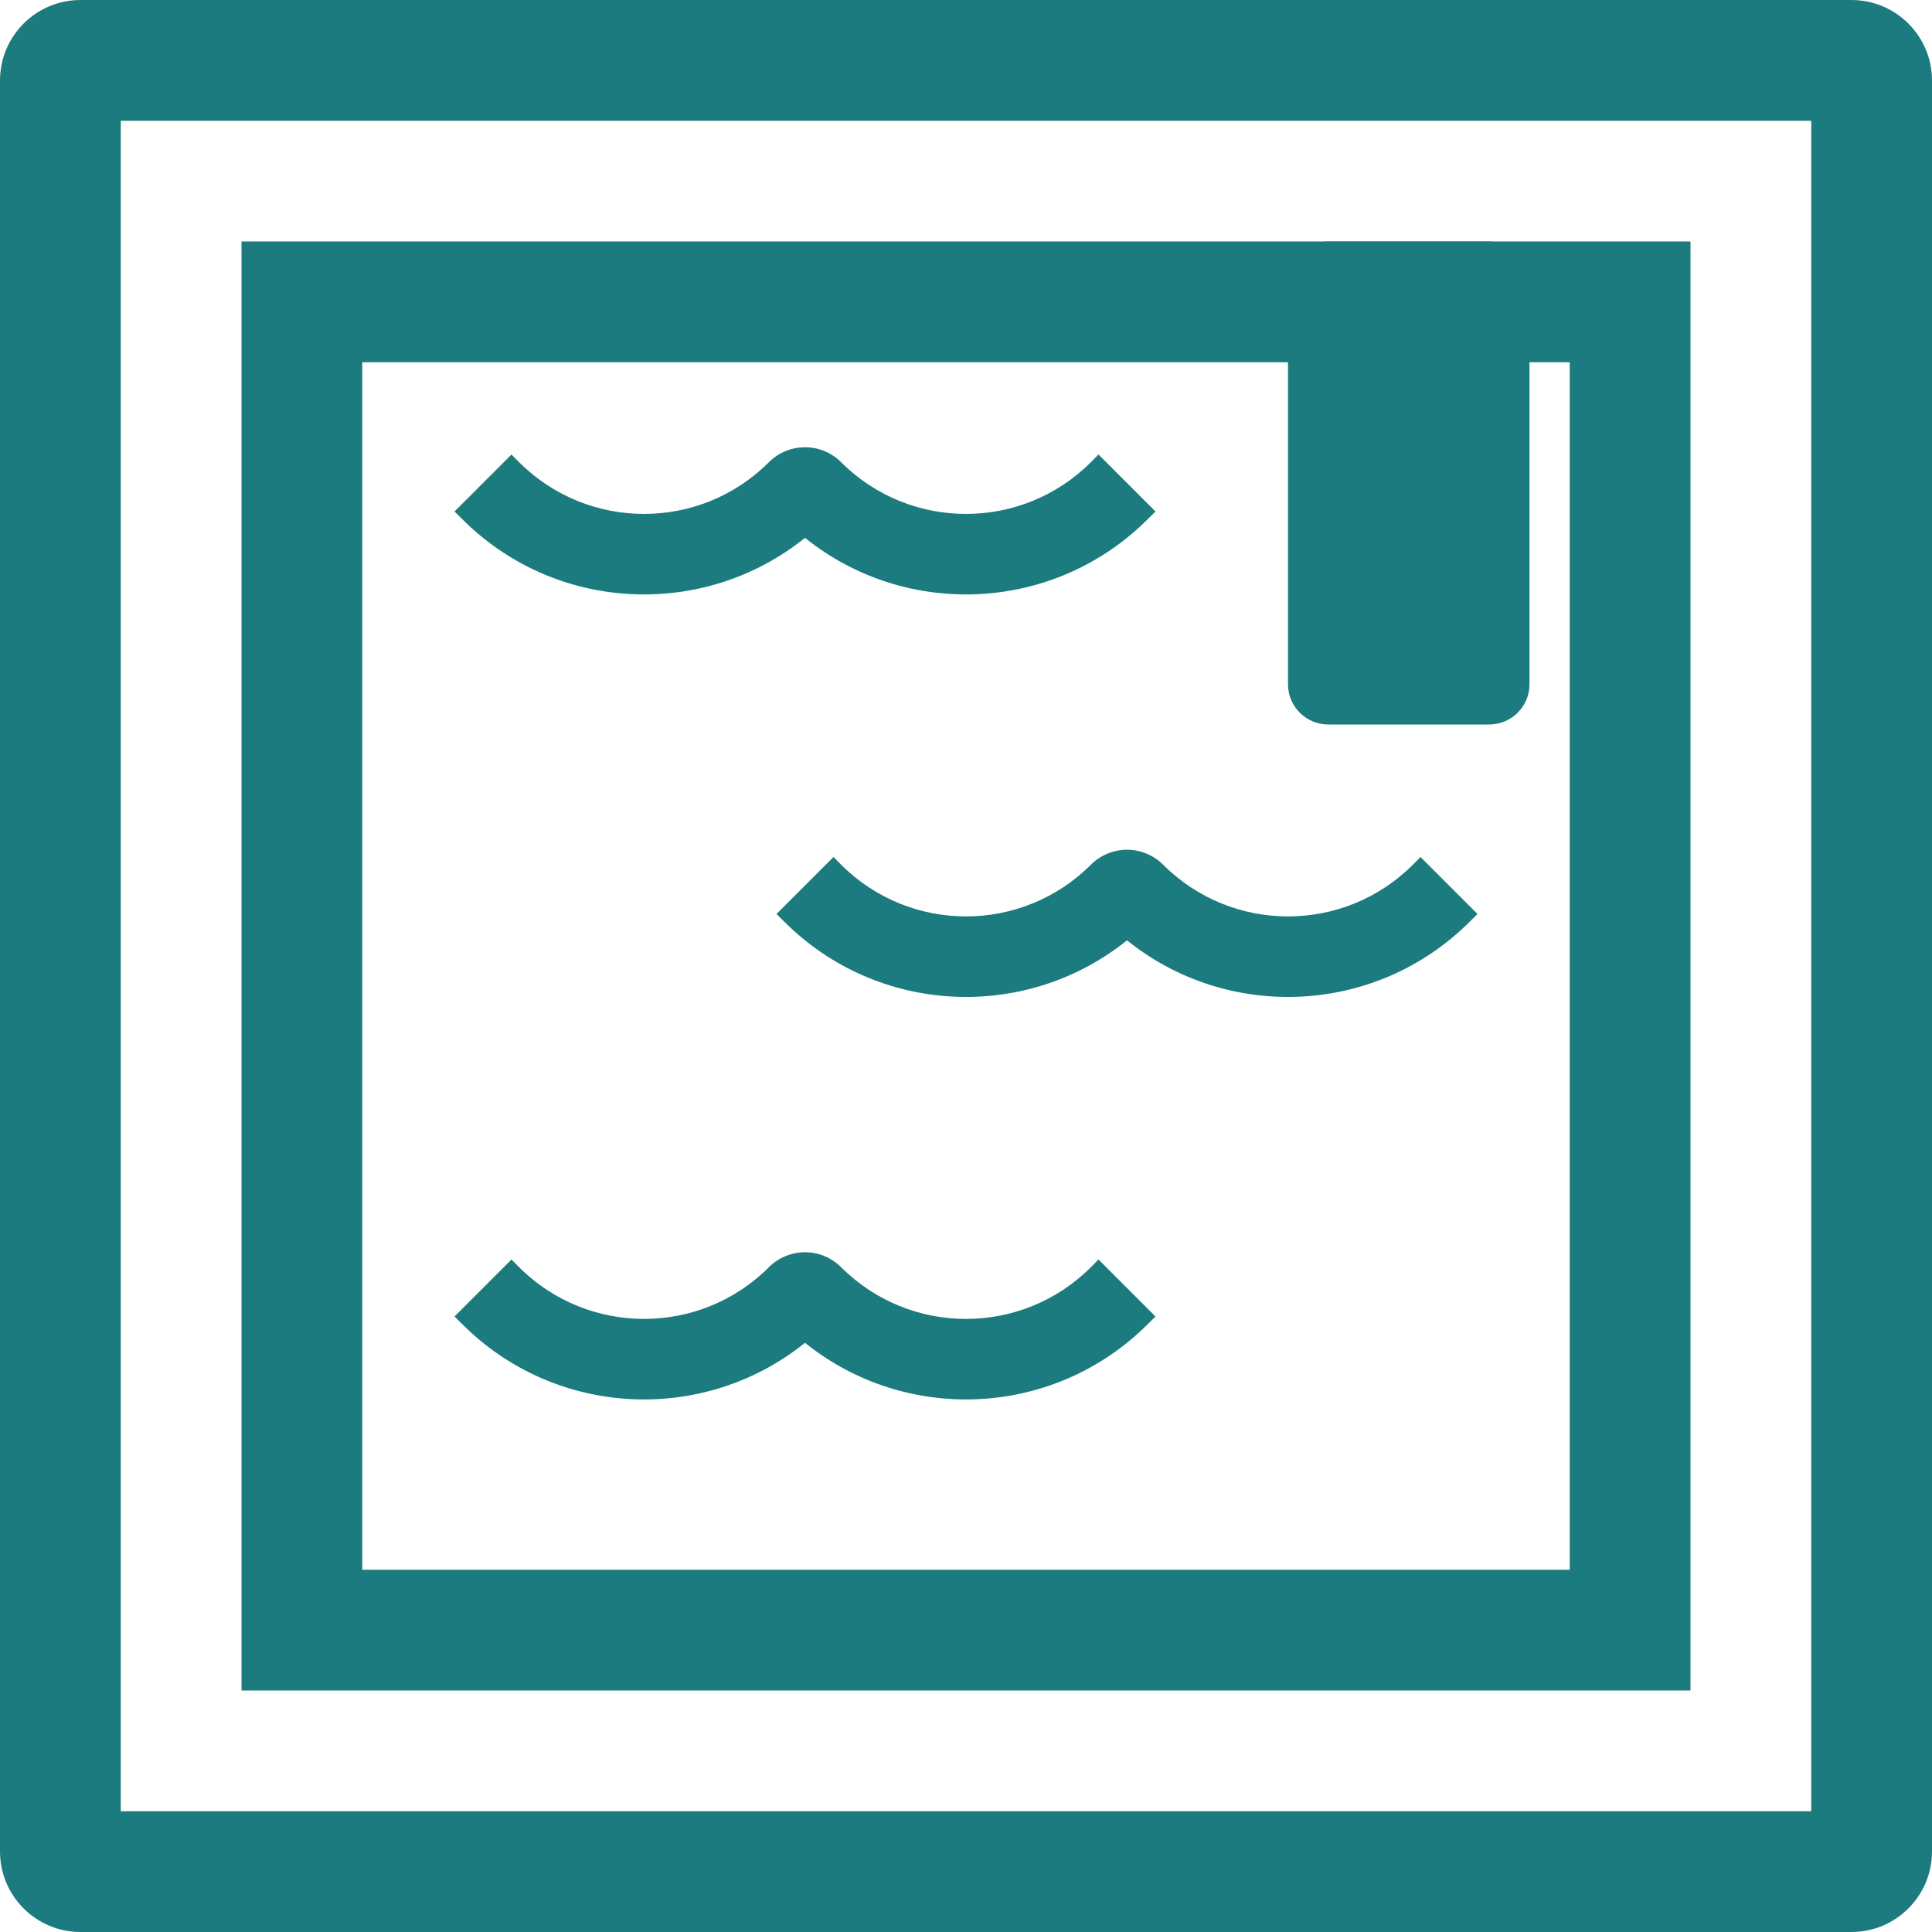
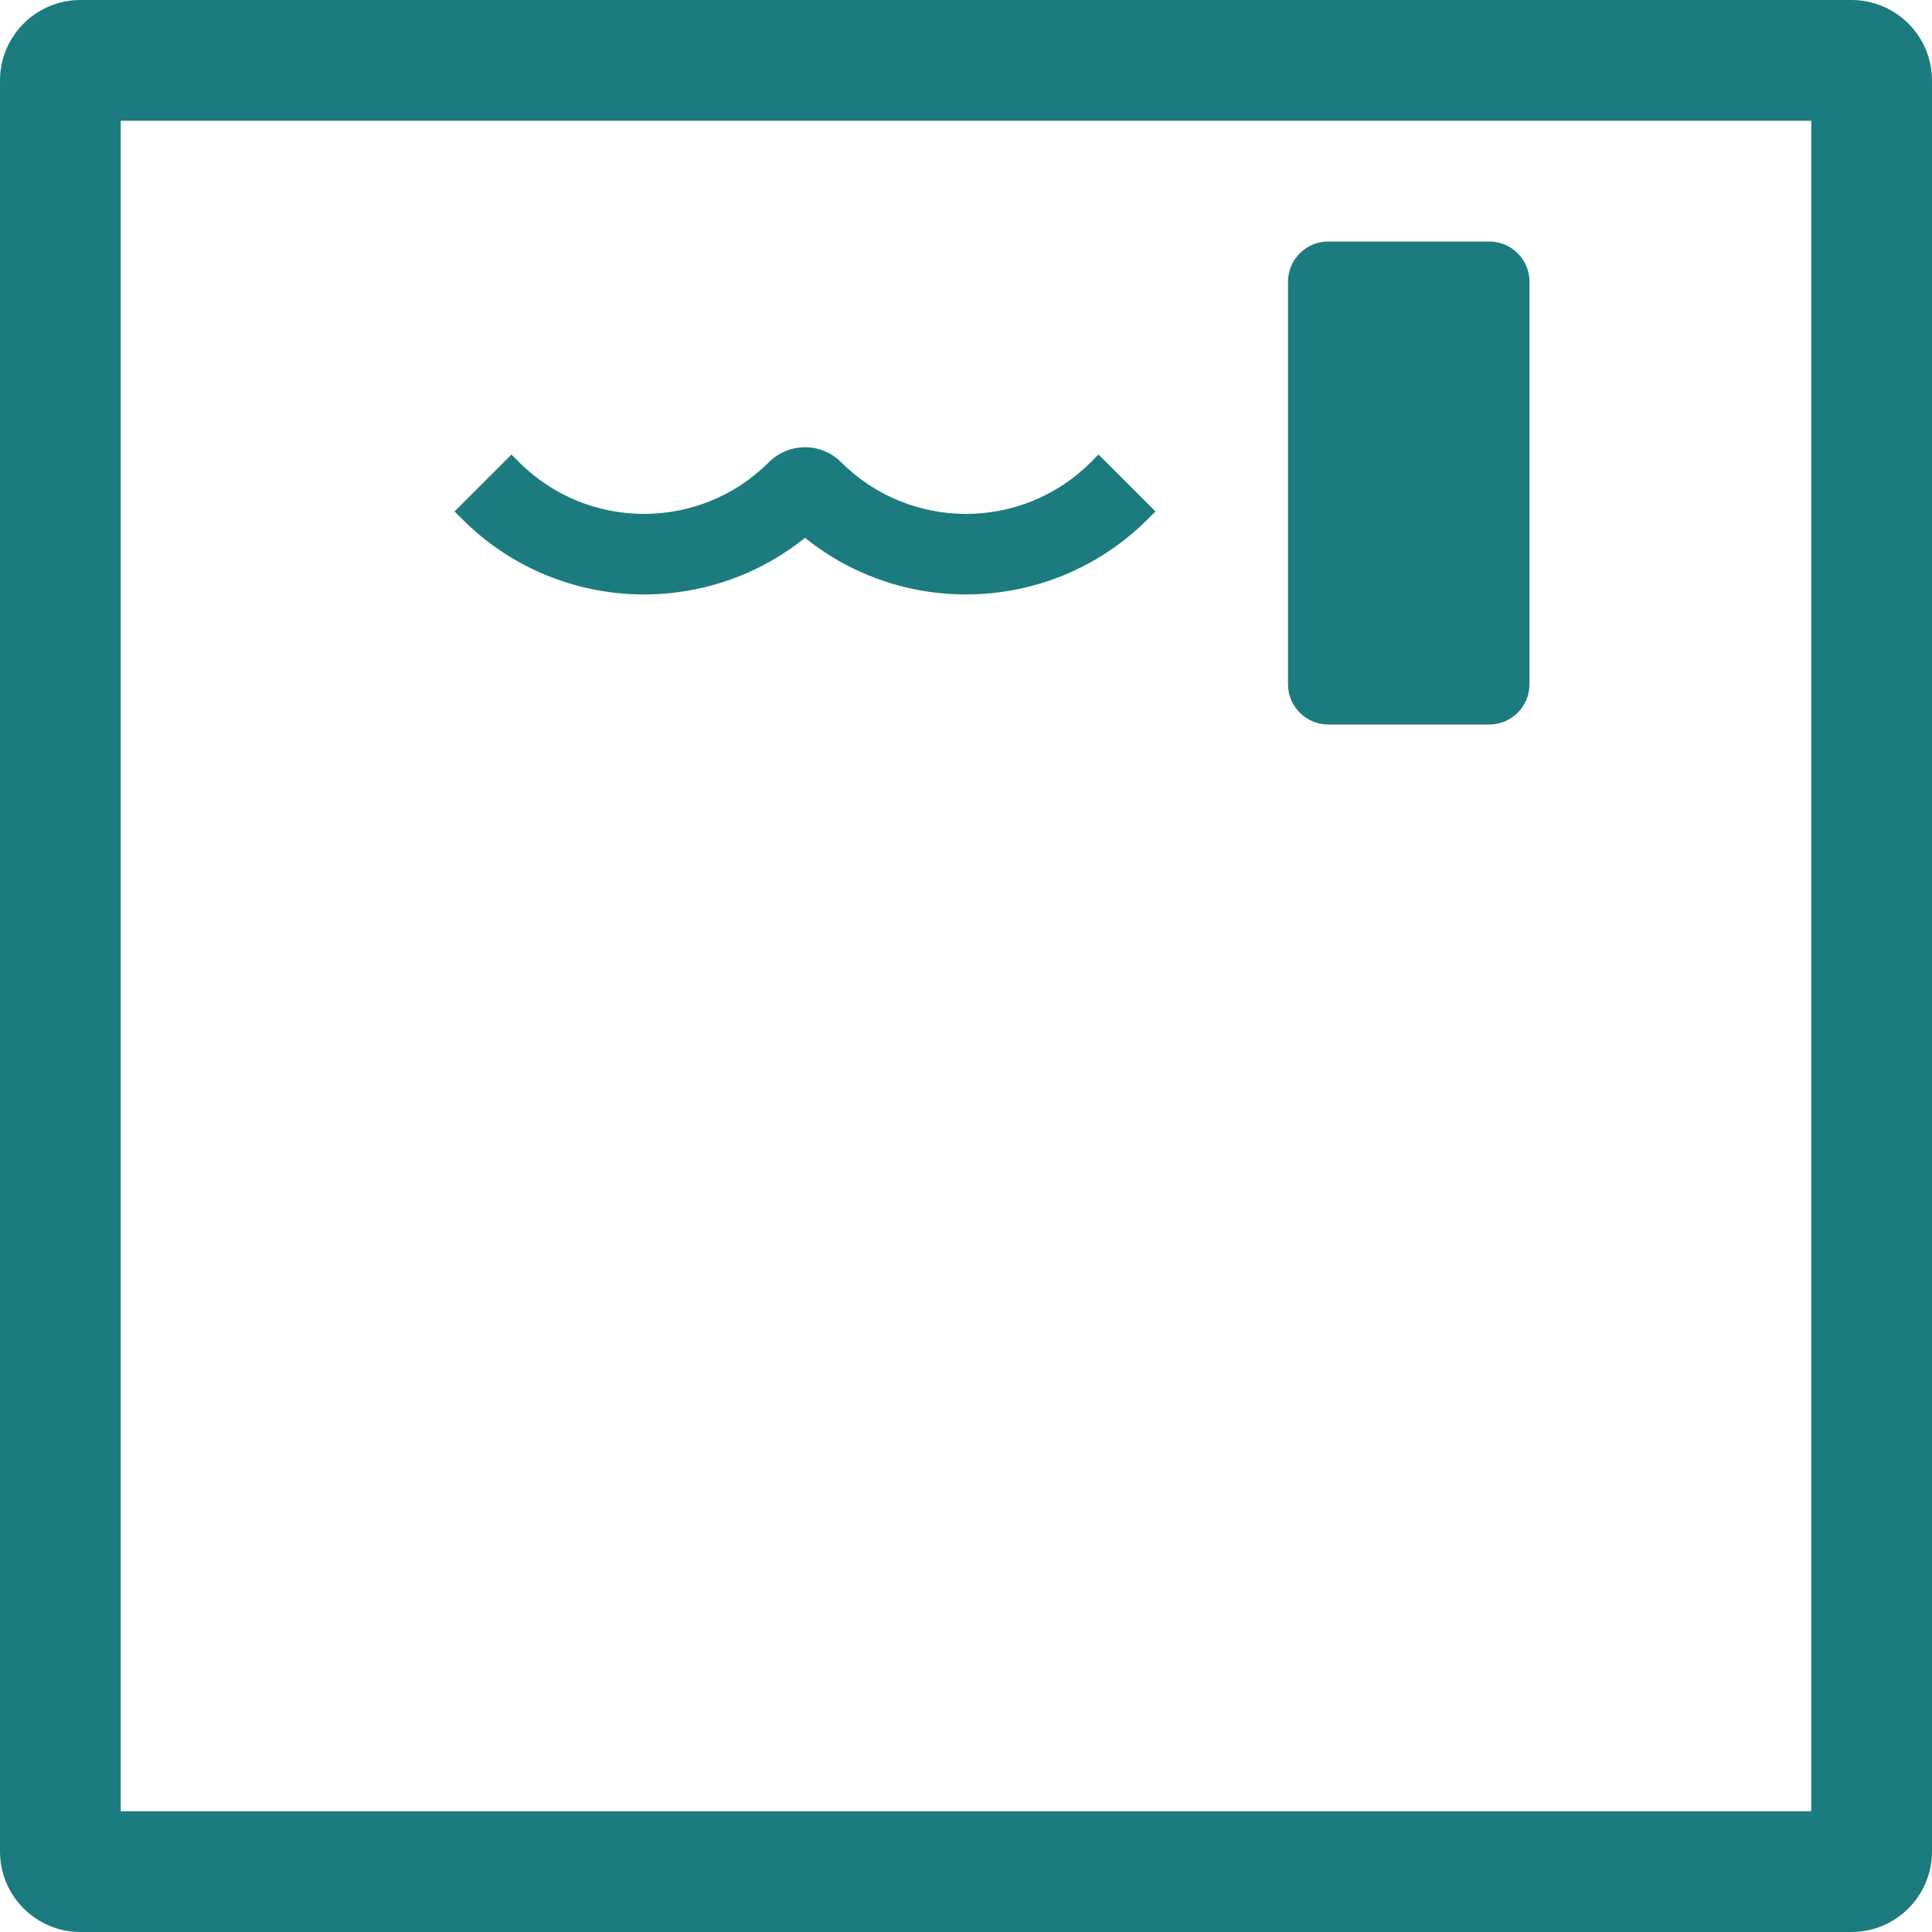
<svg xmlns="http://www.w3.org/2000/svg" width="24" height="24" viewBox="0 0 24 24" fill="none">
  <path fill-rule="evenodd" clip-rule="evenodd" d="M1.5 1.5V22.5H22.5V1.5H1.5ZM1 0C0.448 0 0 0.448 0 1V23C0 23.552 0.448 24 1 24H23C23.552 24 24 23.552 24 23V1C24 0.448 23.552 0 23 0H1Z" fill="#1c7b7f" />
-   <path fill-rule="evenodd" clip-rule="evenodd" d="M19.5 4.5H4.5V19.5H19.5V4.5ZM3 3V21H21V3H3Z" fill="#1c7b7f" />
  <path fill-rule="evenodd" clip-rule="evenodd" d="M9.551 5.742C9.799 5.494 10.201 5.494 10.449 5.742C11.306 6.598 12.694 6.598 13.551 5.742L13.646 5.646L14.354 6.354L14.258 6.449C13.094 7.613 11.254 7.691 10 6.681C8.746 7.691 6.906 7.613 5.742 6.449L5.646 6.354L6.354 5.646L6.449 5.742C7.306 6.598 8.695 6.598 9.551 5.742Z" fill="#1c7b7f" />
-   <path fill-rule="evenodd" clip-rule="evenodd" d="M13.551 10.742C13.799 10.494 14.201 10.494 14.449 10.742C15.306 11.598 16.695 11.598 17.551 10.742L17.646 10.646L18.354 11.354L18.258 11.449C17.094 12.613 15.254 12.691 14 11.681C12.746 12.691 10.906 12.613 9.742 11.449L9.646 11.354L10.354 10.646L10.449 10.742C11.306 11.598 12.694 11.598 13.551 10.742Z" fill="#1c7b7f" />
-   <path fill-rule="evenodd" clip-rule="evenodd" d="M9.551 15.742C9.799 15.494 10.201 15.494 10.449 15.742C11.306 16.598 12.694 16.598 13.551 15.742L13.646 15.646L14.354 16.354L14.258 16.449C13.094 17.613 11.254 17.691 10 16.681C8.746 17.691 6.906 17.613 5.742 16.449L5.646 16.354L6.354 15.646L6.449 15.742C7.306 16.598 8.695 16.598 9.551 15.742Z" fill="#1c7b7f" />
  <path d="M16 3.5C16 3.224 16.224 3 16.5 3H18.5C18.776 3 19 3.224 19 3.5V8.5C19 8.776 18.776 9 18.5 9H16.5C16.224 9 16 8.776 16 8.5V3.5Z" fill="#1c7b7f" />
</svg>